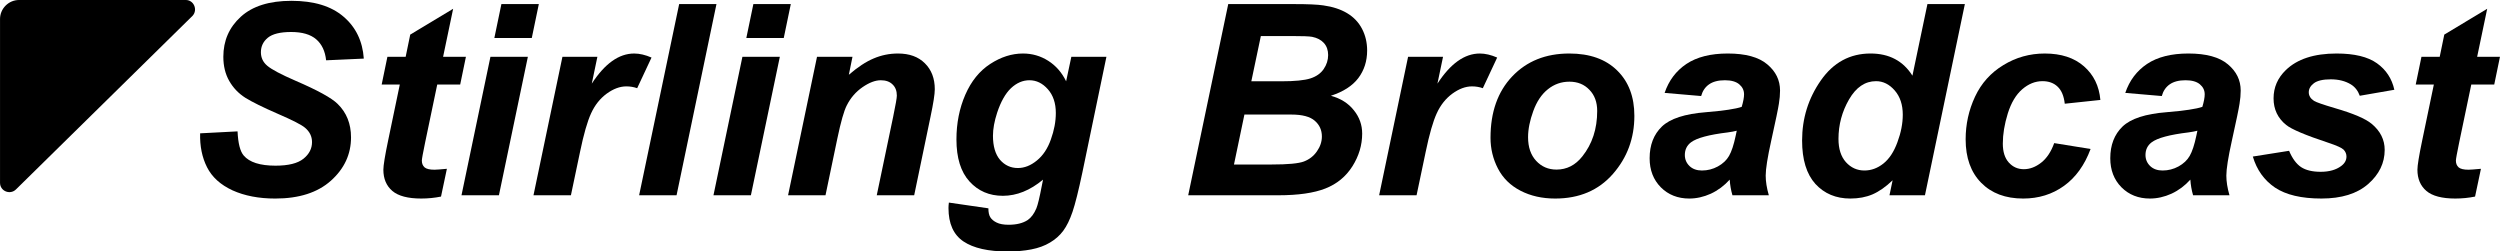
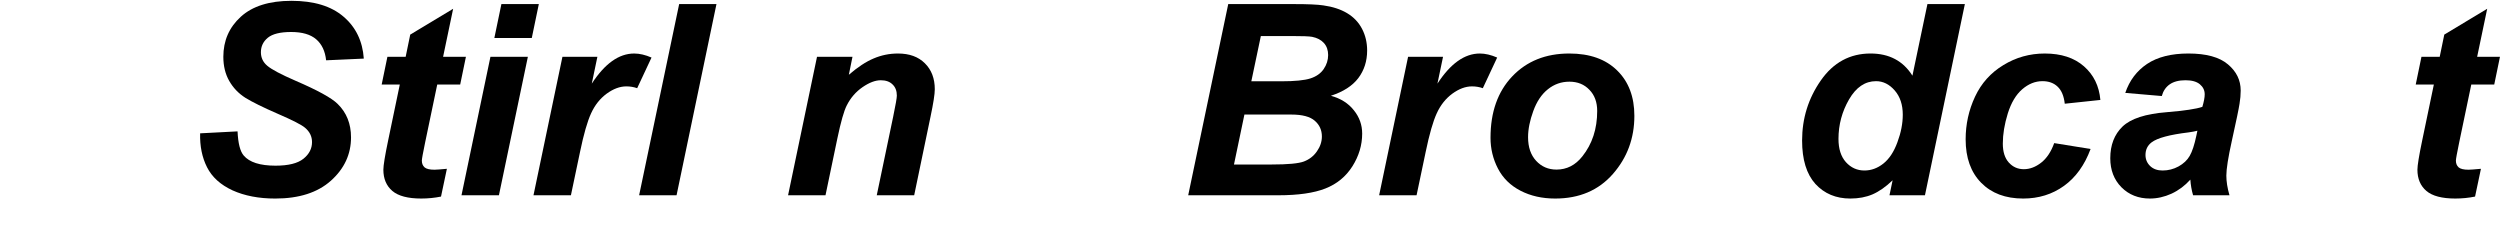
<svg xmlns="http://www.w3.org/2000/svg" height="23.915mm" viewBox="0 0 842.356 84.74" width="237.731mm">
  <g transform="translate(-30.003 -62.849)">
-     <path d="m30.003 101.449v23c0 2.8 3.4 4.2 5.4 2.2l59.5-58.5c1.8-2 .4-5.3-2.3-5.3h-34.8-21.4c-3.5 0-6.4 2.9-6.4 6.4v20.4z" />
    <g>
      <path d="m97.427 107.774 12.612-.659q.264 6.021 2.065 8.13 2.9 3.428 10.723 3.428 6.504 0 9.404-2.329 2.9-2.329 2.9-5.625 0-2.856-2.373-4.834-1.67-1.45-9.185-4.702-7.471-3.252-10.942-5.405-3.428-2.197-5.405-5.669-1.978-3.472-1.978-8.13 0-8.13 5.889-13.491 5.889-5.361 17.051-5.361 11.338 0 17.534 5.317 6.24 5.317 6.855 14.15l-12.7.571q-.483-4.614-3.34-7.075-2.856-2.461-8.438-2.461-5.493 0-7.866 1.934-2.329 1.934-2.329 4.878 0 2.769 2.153 4.57 2.153 1.846 9.536 5.054 11.118 4.79 14.15 7.778 4.526 4.395 4.526 11.294 0 8.525-6.768 14.59-6.724 6.021-18.765 6.021-8.306 0-14.414-2.769-6.064-2.812-8.569-7.778-2.505-4.966-2.329-11.426z" />
      <path d="m158.599 91.338 1.934-9.36h6.152l1.538-7.471 14.458-8.701-3.384 16.172h7.69l-1.934 9.36h-7.734l-4.087 19.556q-1.099 5.317-1.099 6.064 0 1.45.923 2.285.923.791 3.34.791.835 0 4.175-.308l-1.978 9.36q-3.252.659-6.68.659-6.68 0-9.712-2.549-3.032-2.593-3.032-7.163 0-2.153 1.626-9.932l3.911-18.765z" />
      <path d="m198.941 64.224h12.612l-2.373 11.426h-12.612zm-3.691 17.754h12.612l-9.756 46.67h-12.612z" />
      <path d="m219.507 81.978h11.777l-1.89 9.053q6.592-10.151 14.282-10.151 2.725 0 5.845 1.362l-4.834 10.327q-1.714-.615-3.647-.615-3.252 0-6.636 2.461-3.34 2.461-5.229 6.592-1.89 4.087-3.735 13.008l-3.076 14.634h-12.612z" />
      <path d="m245.347 128.648 13.491-64.424h12.568l-13.447 64.424z" />
-       <path d="m283.843 64.224h12.612l-2.373 11.426h-12.612zm-3.691 17.754h12.612l-9.756 46.67h-12.612z" />
      <path d="m305.288 81.978h11.953l-1.23 6.064q4.482-3.867 8.35-5.493 3.911-1.67 8.218-1.67 5.757 0 9.053 3.296 3.34 3.296 3.34 8.745 0 2.461-1.45 9.316l-5.493 26.411h-12.612l5.537-26.499q1.23-5.933 1.23-7.075 0-2.417-1.45-3.779-1.406-1.406-3.955-1.406-2.769 0-6.152 2.329-3.384 2.329-5.317 6.152-1.406 2.725-3.164 11.118l-3.999 19.16h-12.612z" />
-       <path d="m349.717 131.109 13.315 1.934q0 2.021.659 3.032.659 1.055 2.109 1.758 1.494.747 4.043.747 3.999 0 6.416-1.582 1.802-1.23 2.944-3.955.703-1.714 1.802-7.471l.439-2.197q-6.548 5.449-13.535 5.449-6.855 0-11.25-4.834-4.395-4.834-4.395-14.15 0-8.218 2.988-15.073 2.988-6.855 8.394-10.371 5.405-3.516 11.03-3.516 4.658 0 8.525 2.461 3.867 2.461 6.021 6.899l1.758-8.262h11.821l-8.086 38.892q-1.978 9.36-3.34 13.359-1.362 3.999-3.12 6.372-1.758 2.373-4.438 3.955-2.681 1.626-6.328 2.329-3.647.703-7.91.703-9.888 0-14.941-3.384-5.054-3.384-5.054-11.25 0-.835.132-1.846zm14.854-22.544q0 5.317 2.373 8.13 2.417 2.769 6.021 2.769 3.296 0 6.372-2.505 3.12-2.505 4.746-7.119 1.67-4.614 1.67-8.921 0-4.966-2.681-7.998-2.681-3.032-6.196-3.032-3.384 0-6.24 2.681-2.812 2.681-4.658 8.262-1.406 4.307-1.406 7.734z" />
      <path d="m430.357 128.648 13.491-64.424h22.017q7.163 0 10.02.439 4.746.659 8.042 2.637 3.296 1.978 5.01 5.273 1.714 3.296 1.714 7.295 0 5.361-2.988 9.316-2.988 3.911-9.229 5.933 4.966 1.362 7.734 4.878 2.812 3.472 2.812 7.866 0 5.801-3.296 11.03-3.296 5.186-9.097 7.471-5.801 2.285-15.864 2.285zm21.27-38.408h10.107q6.812 0 9.8-.967 2.988-.967 4.482-3.164 1.494-2.197 1.494-4.702 0-2.461-1.406-4.043-1.406-1.582-3.999-2.109-1.45-.264-6.987-.264h-10.283zm-5.845 28.037h12.788q8.042 0 10.767-1.011 2.769-1.055 4.395-3.428 1.67-2.373 1.67-5.01 0-3.208-2.373-5.273-2.373-2.109-7.91-2.109h-15.82z" />
      <path d="m504.449 81.978h11.777l-1.89 9.053q6.592-10.151 14.282-10.151 2.725 0 5.845 1.362l-4.834 10.327q-1.714-.615-3.647-.615-3.252 0-6.636 2.461-3.34 2.461-5.229 6.592-1.89 4.087-3.735 13.008l-3.076 14.634h-12.612z" />
      <path d="m532.222 109.268q0-12.964 7.295-20.654 7.339-7.734 19.248-7.734 10.327 0 16.128 5.713 5.801 5.669 5.801 15.293 0 11.338-7.251 19.6-7.251 8.262-19.424 8.262-6.592 0-11.689-2.637-5.098-2.637-7.603-7.471-2.505-4.834-2.505-10.371zm35.947-9.009q0-4.482-2.637-7.163-2.593-2.725-6.724-2.725-4.087 0-7.251 2.549-3.164 2.505-4.922 7.339-1.758 4.79-1.758 8.833 0 5.01 2.725 7.954 2.725 2.944 6.855 2.944 5.186 0 8.701-4.438 5.01-6.284 5.01-15.293z" />
-       <path d="m603.194 95.206-12.305-1.055q2.109-6.24 7.339-9.756 5.273-3.516 13.931-3.516 9.009 0 13.315 3.647 4.307 3.604 4.307 8.833 0 2.109-.396 4.482-.352 2.373-2.593 12.48-1.846 8.35-1.846 11.689 0 2.988 1.055 6.636h-12.261q-.747-2.549-.923-5.273-2.769 3.076-6.372 4.746-3.604 1.626-7.251 1.626-5.801 0-9.58-3.779-3.779-3.823-3.779-9.8 0-6.68 4.131-10.679 4.175-3.999 14.854-4.834 9.009-.747 12.041-1.802.791-2.637.791-4.219 0-2.021-1.626-3.384-1.626-1.362-4.834-1.362-3.384 0-5.361 1.406-1.934 1.362-2.637 3.911zm11.997 11.689q-1.143.308-3.032.571-9.492 1.143-12.393 3.34-2.065 1.582-2.065 4.263 0 2.197 1.582 3.735 1.582 1.494 4.175 1.494 2.856 0 5.361-1.362 2.549-1.406 3.779-3.56 1.274-2.197 2.241-6.812z" />
      <path d="m678.604 128.648h-11.953l1.055-5.054q-3.428 3.296-6.768 4.746-3.296 1.406-7.471 1.406-7.251 0-11.777-4.922-4.482-4.966-4.482-14.634 0-11.206 6.328-20.259 6.328-9.053 16.743-9.053 9.404 0 14.106 7.471l5.054-24.126h12.612zm-29.136-18.984q0 5.01 2.505 7.822 2.549 2.812 6.24 2.812 3.428 0 6.372-2.329 2.988-2.373 4.746-7.207 1.802-4.834 1.802-9.272 0-5.054-2.725-8.174-2.725-3.12-6.284-3.12-5.537 0-9.097 6.152-3.56 6.152-3.56 13.315z" />
      <path d="m722.154 111.07 12.261 1.978q-3.032 8.174-8.965 12.437-5.933 4.263-13.755 4.263-8.921 0-14.15-5.317-5.229-5.317-5.229-14.634 0-7.603 3.164-14.37 3.164-6.768 9.536-10.635 6.372-3.911 13.975-3.911 8.262 0 13.184 4.307 4.922 4.307 5.537 11.338l-11.997 1.274q-.439-3.911-2.417-5.757-1.934-1.846-5.098-1.846-3.647 0-6.812 2.725-3.164 2.725-4.878 8.174-1.67 5.405-1.67 10.151 0 4.131 2.021 6.372 2.021 2.241 5.054 2.241 3.032 0 5.845-2.197 2.812-2.197 4.395-6.592z" />
      <path d="m758.409 95.206-12.305-1.055q2.109-6.24 7.339-9.756 5.273-3.516 13.931-3.516 9.009 0 13.315 3.647 4.307 3.604 4.307 8.833 0 2.109-.396 4.482-.352 2.373-2.593 12.48-1.846 8.35-1.846 11.689 0 2.988 1.055 6.636h-12.261q-.747-2.549-.923-5.273-2.769 3.076-6.372 4.746-3.604 1.626-7.251 1.626-5.801 0-9.58-3.779-3.779-3.823-3.779-9.8 0-6.68 4.131-10.679 4.175-3.999 14.854-4.834 9.009-.747 12.041-1.802.791-2.637.791-4.219 0-2.021-1.626-3.384-1.626-1.362-4.834-1.362-3.384 0-5.361 1.406-1.934 1.362-2.637 3.911zm11.997 11.689q-1.143.308-3.032.571-9.492 1.143-12.393 3.34-2.065 1.582-2.065 4.263 0 2.197 1.582 3.735 1.582 1.494 4.175 1.494 2.856 0 5.361-1.362 2.549-1.406 3.779-3.56 1.274-2.197 2.241-6.812z" />
-       <path d="m789.082 115.596 12.217-1.934q1.626 3.867 4.043 5.493 2.417 1.582 6.592 1.582 4.307 0 6.899-1.934 1.802-1.318 1.802-3.208 0-1.274-.923-2.285-.967-.967-5.229-2.373-11.426-3.779-14.15-5.977-4.263-3.428-4.263-8.965 0-5.537 4.131-9.536 5.757-5.581 17.095-5.581 9.009 0 13.623 3.296 4.614 3.296 5.845 8.921l-11.646 2.021q-.923-2.549-2.988-3.823-2.812-1.714-6.768-1.714-3.955 0-5.713 1.318-1.714 1.318-1.714 3.032 0 1.758 1.758 2.9 1.099.703 7.075 2.461 9.229 2.681 12.349 5.273 4.395 3.647 4.395 8.789 0 6.636-5.581 11.514-5.581 4.878-15.732 4.878-10.107 0-15.645-3.691-5.493-3.735-7.471-10.459z" />
      <path d="m843.97 91.338 1.934-9.36h6.152l1.538-7.471 14.458-8.701-3.384 16.172h7.69l-1.934 9.36h-7.734l-4.087 19.556q-1.099 5.317-1.099 6.064 0 1.45.923 2.285.923.791 3.34.791.835 0 4.175-.308l-1.978 9.36q-3.252.659-6.68.659-6.68 0-9.712-2.549-3.032-2.593-3.032-7.163 0-2.153 1.626-9.932l3.911-18.765z" />
    </g>
  </g>
</svg>